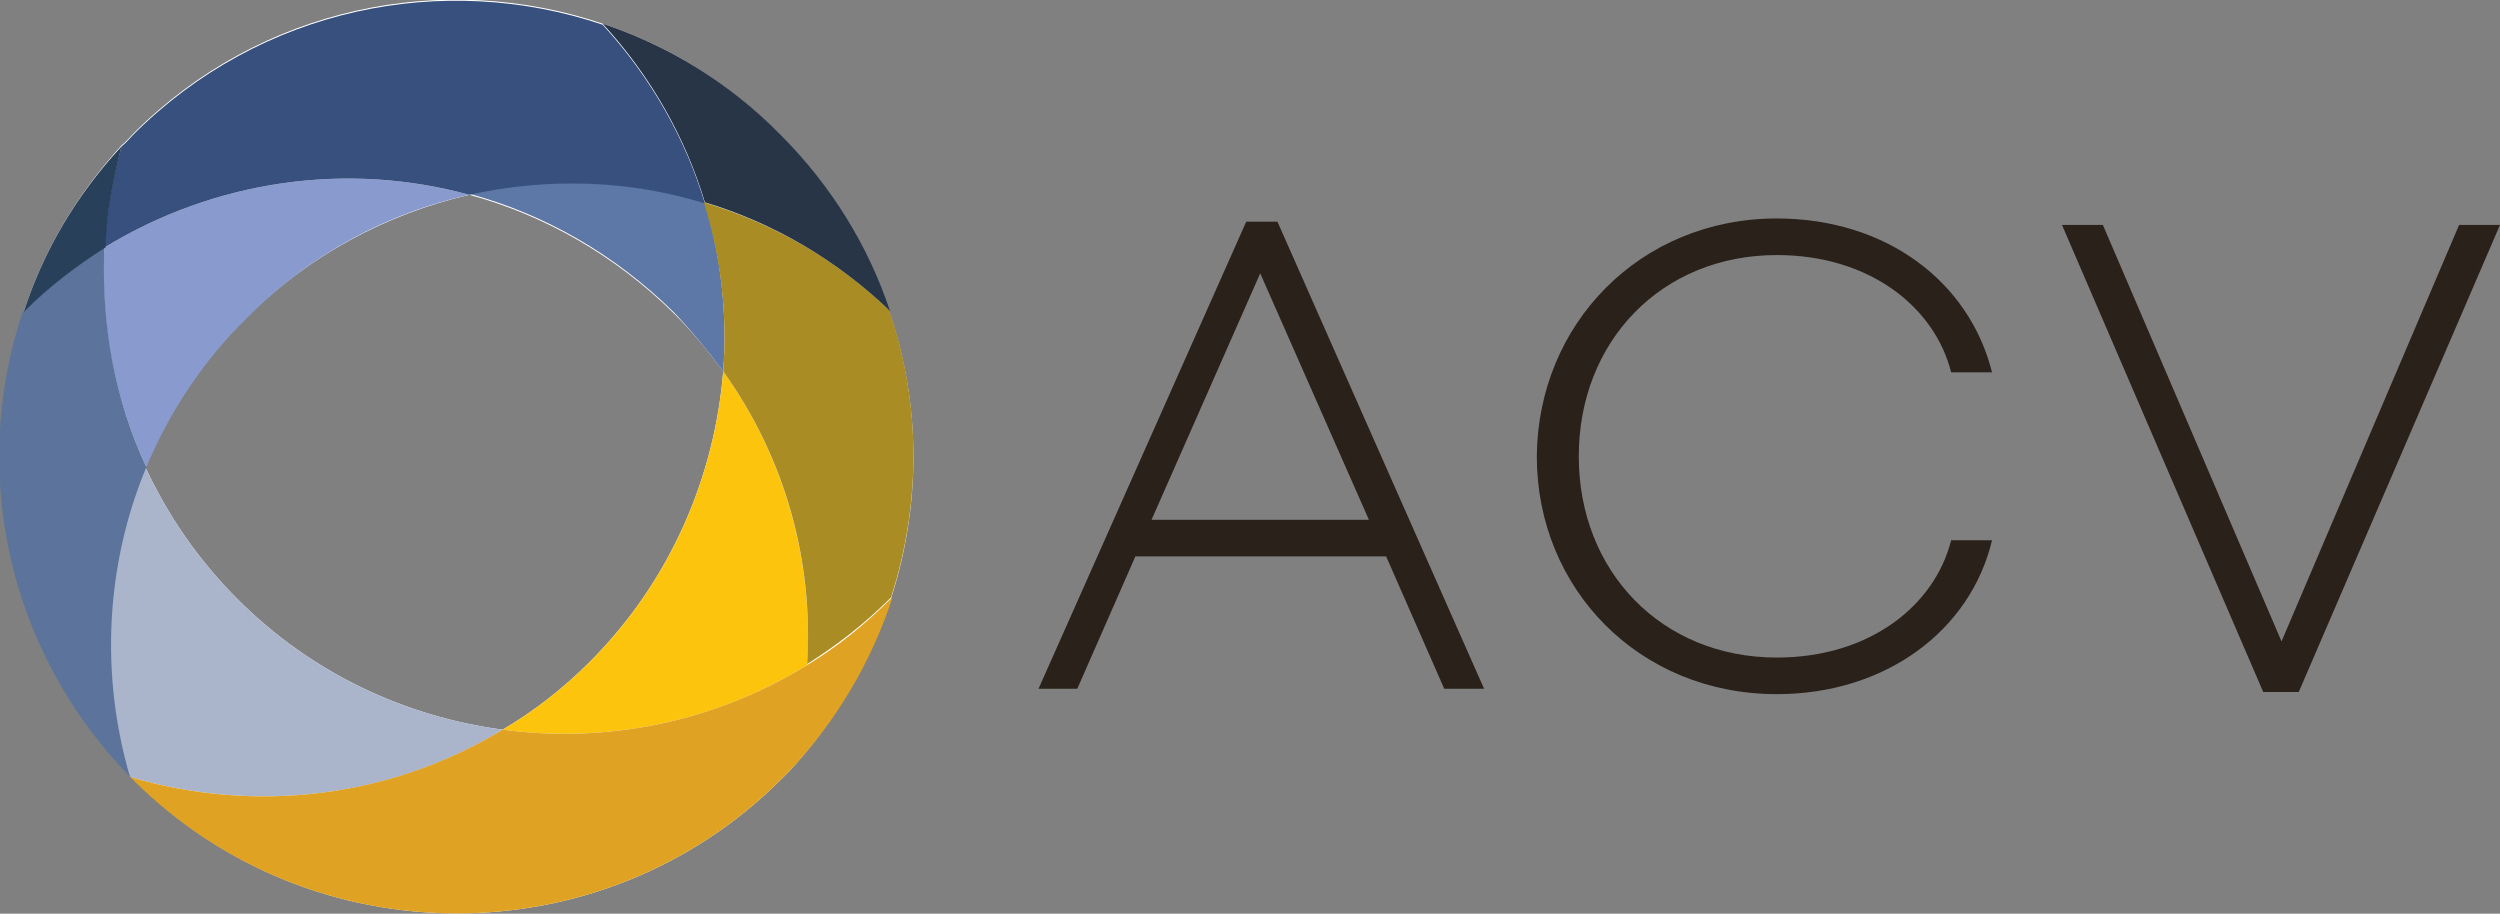
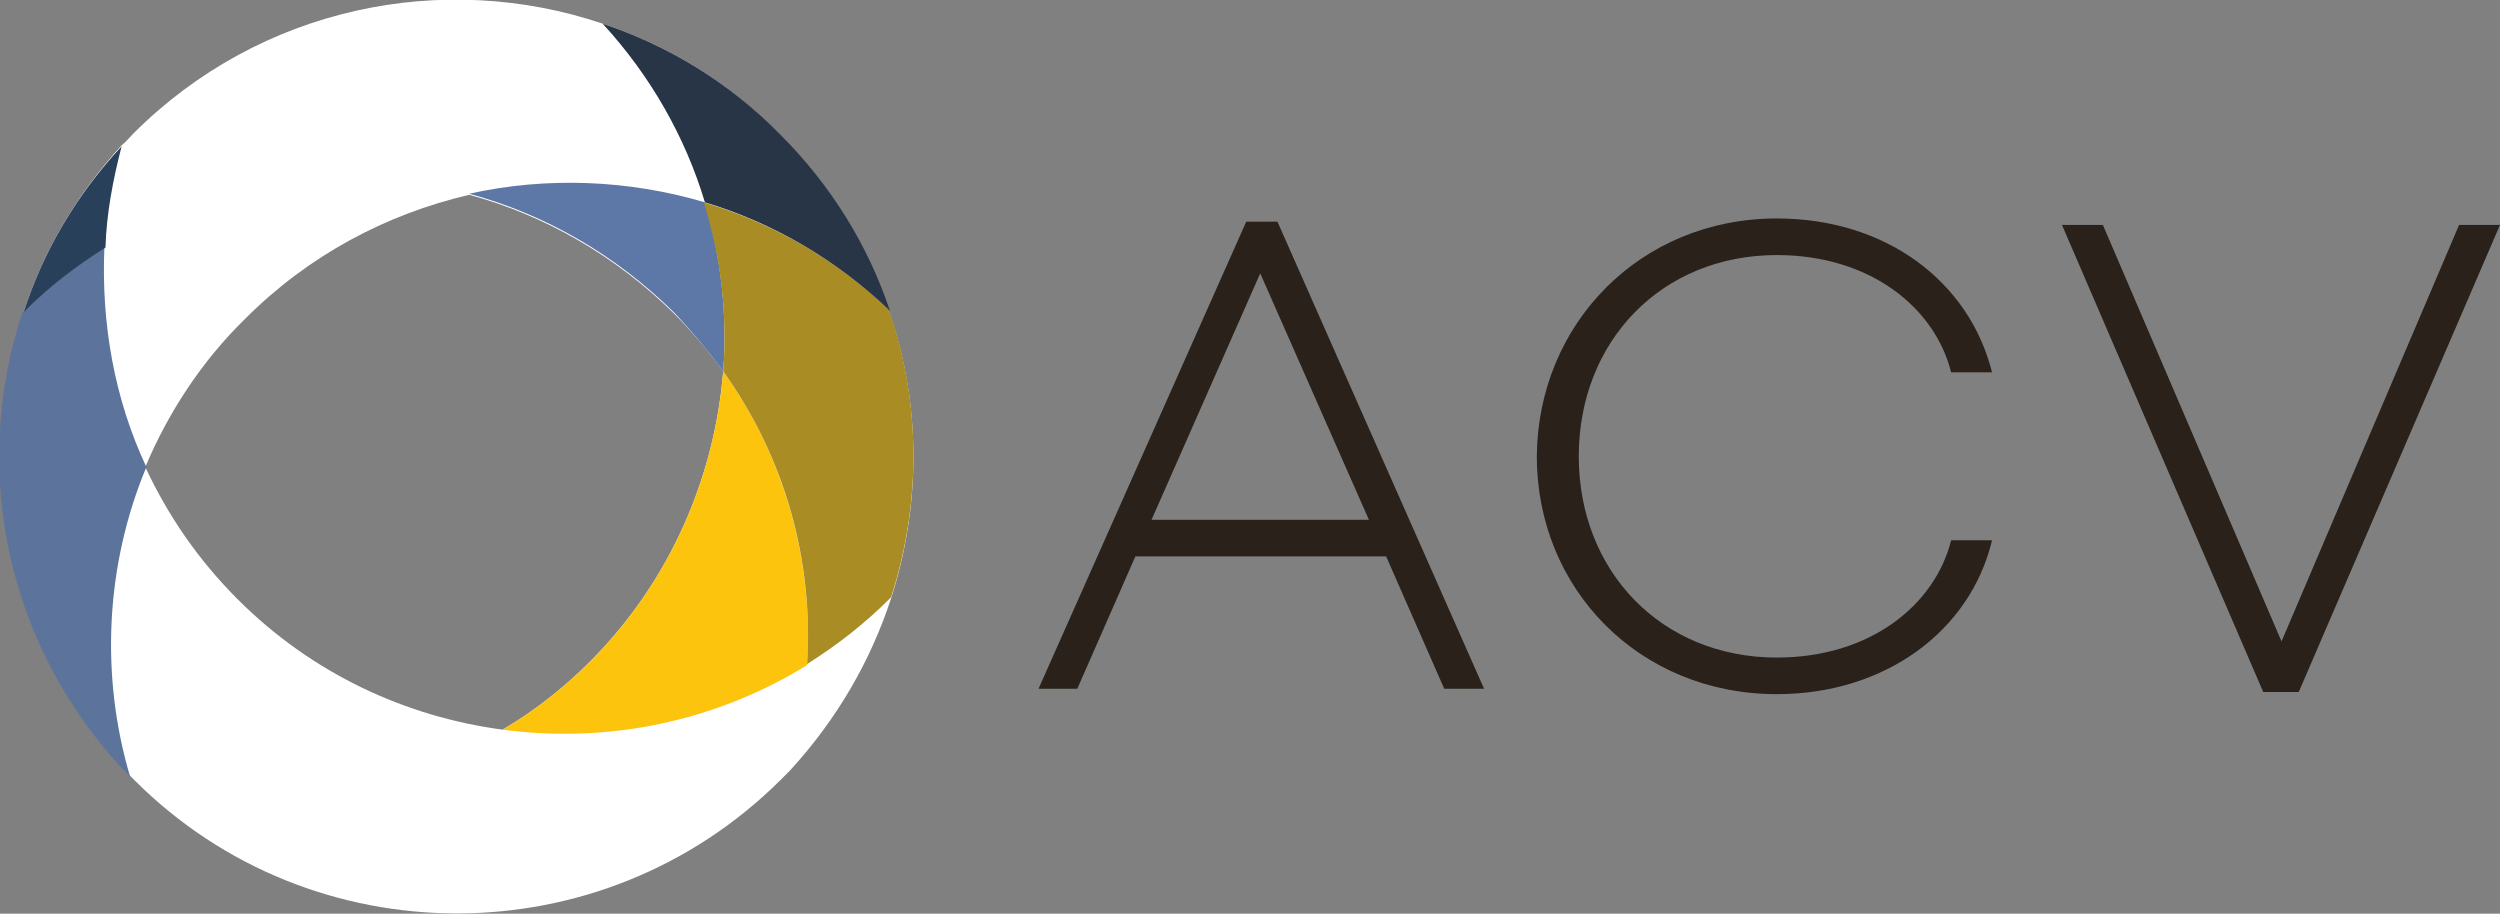
<svg xmlns="http://www.w3.org/2000/svg" version="1.1" x="0px" y="0px" viewBox="0 0 232.3 84.9" style="enable-background:new 0 0 232.3 84.9;" xml:space="preserve">
  <rect x="0" y="0" width="232.3" height="84.9" fill="#808080" stroke="none" />
  <style type="text/css">
	.st0{display:none;}
	.st1{display:inline;fill:none;}
	.st2{fill:#FFFFFF;}
	.st3{fill:#AAB4CB;}
	.st4{fill:#899BCE;}
	.st5{fill:#5C739B;}
	.st6{fill:#5D77A7;}
	.st7{fill:#37507D;}
	.st8{fill:#29405B;}
	.st9{fill:#FDC40D;}
	.st10{fill:#A98D24;}
	.st11{fill:#DFA222;}
	.st12{fill:#273547;}
	.st13{fill:#29211A;}
</style>
  <g id="Weisse_Ebene_mitte" class="st0">
-     <path class="st1" d="M67.2,34.5c-1.4-1.9-2.9-3.7-4.6-5.4c-5.5-5.5-12-9.1-19-11c-7.6,1.7-14.8,5.5-20.8,11.5   c-4.1,4.1-7.2,8.8-9.3,13.8c2.1,4.5,4.9,8.6,8.6,12.3c6.9,6.9,15.6,10.9,24.6,12.1c2.9-1.7,5.6-3.9,8.1-6.3   C62.3,54,66.4,44.4,67.2,34.5z" />
-   </g>
+     </g>
  <g id="Hintergrund_Weisse_Fläche">
    <path class="st2" d="M82.8,55.6c2.8-8.7,2.8-18.1-0.2-26.7c-2-6-5.4-11.6-10.2-16.4C67.7,7.6,62,4.2,56,2.2   c-14.8-5-31.8-1.6-43.6,10.2c-0.4,0.4-0.7,0.8-1.1,1.1C7.1,18.1,4,23.4,2.2,29c-4.9,14.7-1.5,31.4,10,43.2c0,0,0,0,0,0h0   c0.1,0.1,0.2,0.2,0.3,0.3C29,89,55.9,89,72.5,72.5c0.3-0.3,0.6-0.6,0.9-0.9C77.8,66.8,80.9,61.4,82.8,55.6L82.8,55.6z M46.7,67.8   c-9-1.2-17.7-5.2-24.6-12.1c-3.7-3.7-6.5-7.8-8.6-12.3c2.1-5,5.2-9.8,9.3-13.8c5.9-5.9,13.1-9.7,20.8-11.5c7,1.9,13.5,5.6,19,11   c1.7,1.7,3.2,3.5,4.6,5.4c-0.8,9.8-4.9,19.5-12.4,27C52.3,64,49.6,66.1,46.7,67.8C46.7,67.8,46.7,67.8,46.7,67.8L46.7,67.8z" />
  </g>
  <g id="Kreis">
-     <path class="st3" d="M46.7,67.8c-9-1.2-17.7-5.2-24.6-12.1c-3.7-3.7-6.5-7.8-8.6-12.3c-3.8,9.2-4.3,19.4-1.4,28.8c0,0,0,0,0,0   C23.6,75.6,36.3,74.2,46.7,67.8z" />
-     <path class="st4" d="M43.6,18.1C32.3,15,20,16.7,9.7,23c-0.4,6.9,0.9,14,3.9,20.4c2.1-5,5.2-9.8,9.3-13.8   C28.8,23.6,36,19.8,43.6,18.1z" />
    <path class="st5" d="M13.6,43.4C10.6,37,9.4,30,9.7,23c-2.7,1.7-5.2,3.7-7.6,6c-4.9,14.7-1.5,31.4,10,43.2   C9.3,62.8,9.8,52.5,13.6,43.4z" />
-     <path class="st6" d="M67.2,34.5c0.4-5.3-0.2-10.6-1.7-15.7c-7.1-2.1-14.7-2.4-21.9-0.8c7,1.9,13.5,5.6,19,11   C64.3,30.8,65.8,32.6,67.2,34.5z" />
-     <path class="st7" d="M43.6,18.1c7.2-1.6,14.8-1.4,21.9,0.8c-1.8-6-5-11.7-9.5-16.6c-14.8-5-31.8-1.6-43.6,10.2   c-0.4,0.4-0.7,0.8-1.1,1.1c-0.9,3.1-1.4,6.3-1.6,9.4C20,16.7,32.3,15,43.6,18.1z" />
+     <path class="st6" d="M67.2,34.5c0.4-5.3-0.2-10.6-1.7-15.7c-7.1-2.1-14.7-2.4-21.9-0.8c7,1.9,13.5,5.6,19,11   C64.3,30.8,65.8,32.6,67.2,34.5" />
    <path class="st8" d="M11.3,13.6C7.1,18.1,4,23.4,2.2,29c2.3-2.3,4.9-4.3,7.6-6C9.9,19.8,10.5,16.7,11.3,13.6z" />
    <path class="st9" d="M67.2,34.5c-0.8,9.8-4.9,19.5-12.4,27c-2.5,2.5-5.2,4.6-8.1,6.3c9.7,1.3,19.7-0.7,28.3-6   C75.6,52.3,73,42.6,67.2,34.5z" />
    <path class="st10" d="M67.2,34.5c5.8,8.1,8.4,17.7,7.8,27.2c2.7-1.7,5.3-3.7,7.7-6.1c0,0,0.1-0.1,0.1-0.1   c2.8-8.7,2.8-18.1-0.2-26.7c-5-4.8-10.9-8.1-17.2-10C67,23.9,67.6,29.3,67.2,34.5z" />
-     <path class="st11" d="M82.7,55.7c-2.4,2.4-4.9,4.4-7.7,6.1c-8.6,5.3-18.6,7.3-28.3,6c-10.5,6.4-23.1,7.8-34.6,4.4   c0.1,0.1,0.2,0.2,0.3,0.3C29,89,55.9,89,72.5,72.5c0.3-0.3,0.6-0.6,0.9-0.9c4.4-4.7,7.6-10.2,9.5-16C82.8,55.6,82.7,55.7,82.7,55.7   z" />
    <path class="st12" d="M82.7,28.9c-2-6-5.4-11.6-10.2-16.4C67.7,7.6,62,4.2,56,2.2c4.5,4.9,7.7,10.6,9.5,16.6   C71.8,20.7,77.7,24.1,82.7,28.9z" />
  </g>
  <g id="Schrifzug">
    <g>
      <g>
        <path class="st13" d="M128.8,51.7l-23.3,0L100.1,64l-3.6,0l19.3-43.4l2.9,0L137.9,64l-3.7,0L128.8,51.7z M107,48.3l20.2,0     l-10.1-22.9L107,48.3z" />
        <path class="st13" d="M165.1,20.3c10.2,0,17.9,5.9,20,14.3l-3.8,0c-1.5-6-7.5-10.9-16.2-10.9c-10.7,0-18.4,8-18.4,18.7     s7.7,18.7,18.4,18.7c8.7,0,14.7-4.9,16.2-10.9l3.8,0c-2,8.4-9.9,14.3-20,14.3c-12.8,0-22.3-9.8-22.3-22.1     C142.9,30.1,152.4,20.3,165.1,20.3z" />
        <path class="st13" d="M212,59.6l16.5-38.7l3.8,0l-18.7,43.4l-3.3,0l-18.7-43.4l3.8,0L212,59.6z" />
      </g>
    </g>
  </g>
</svg>